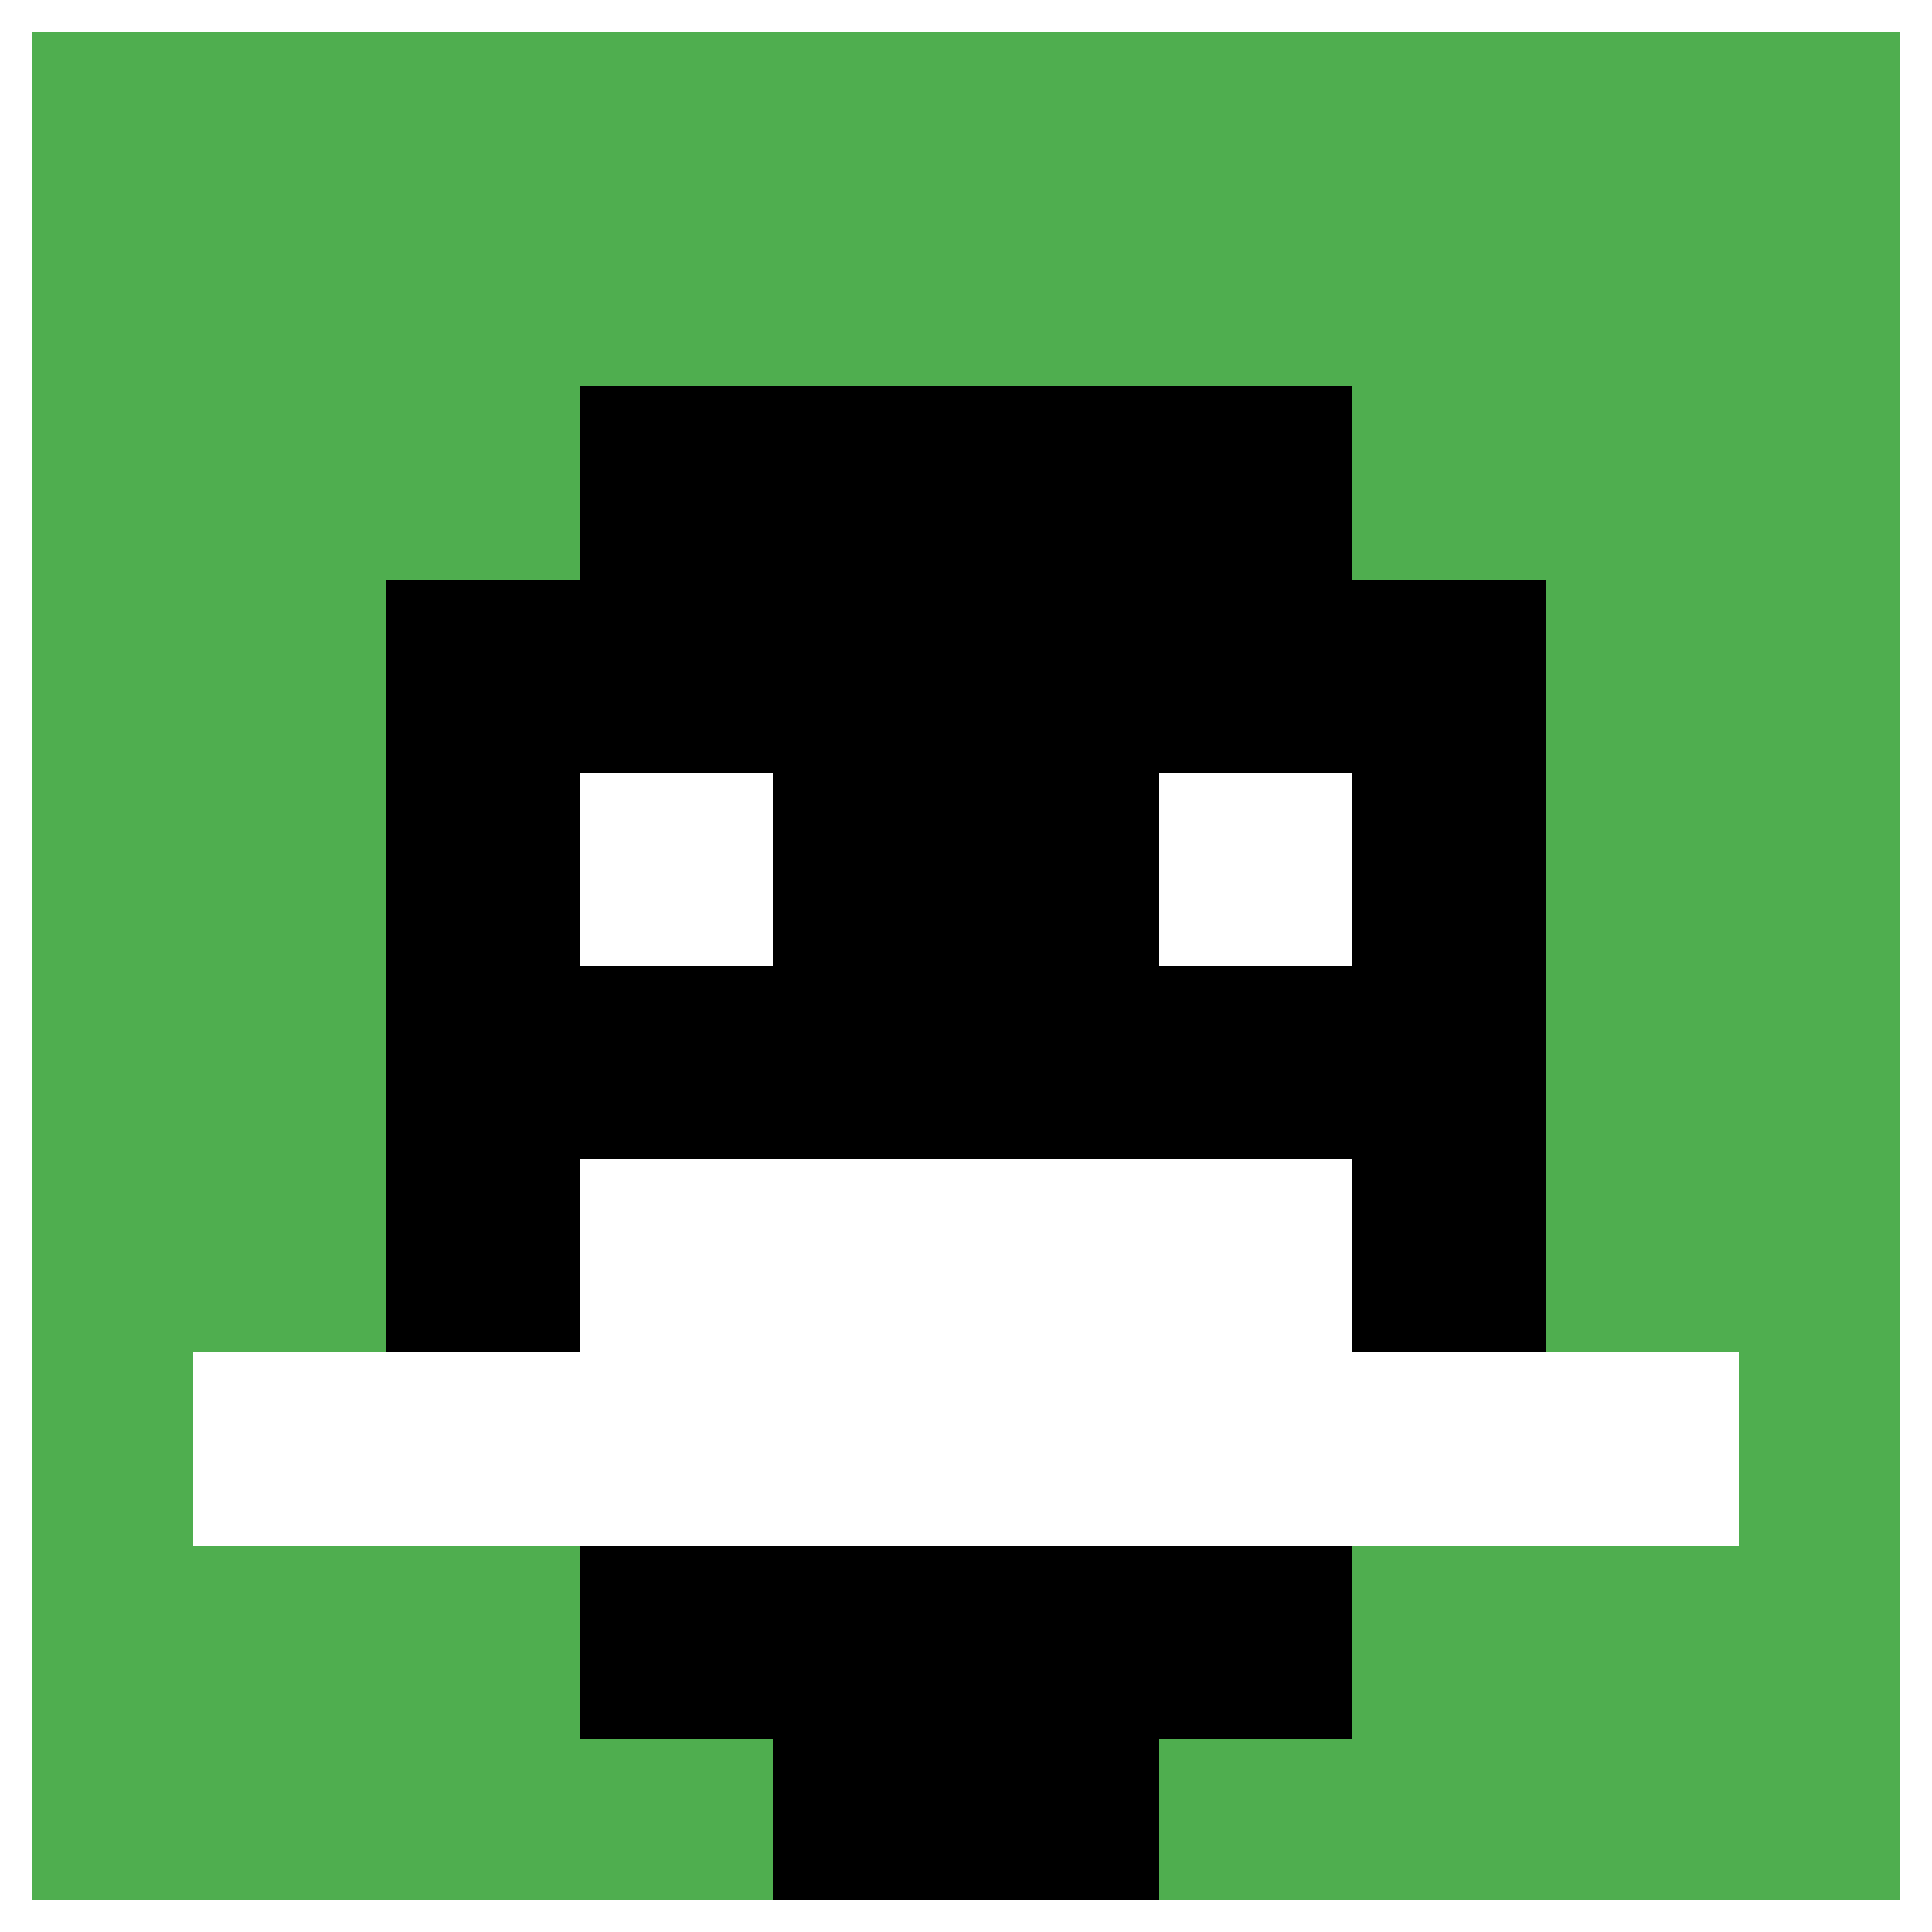
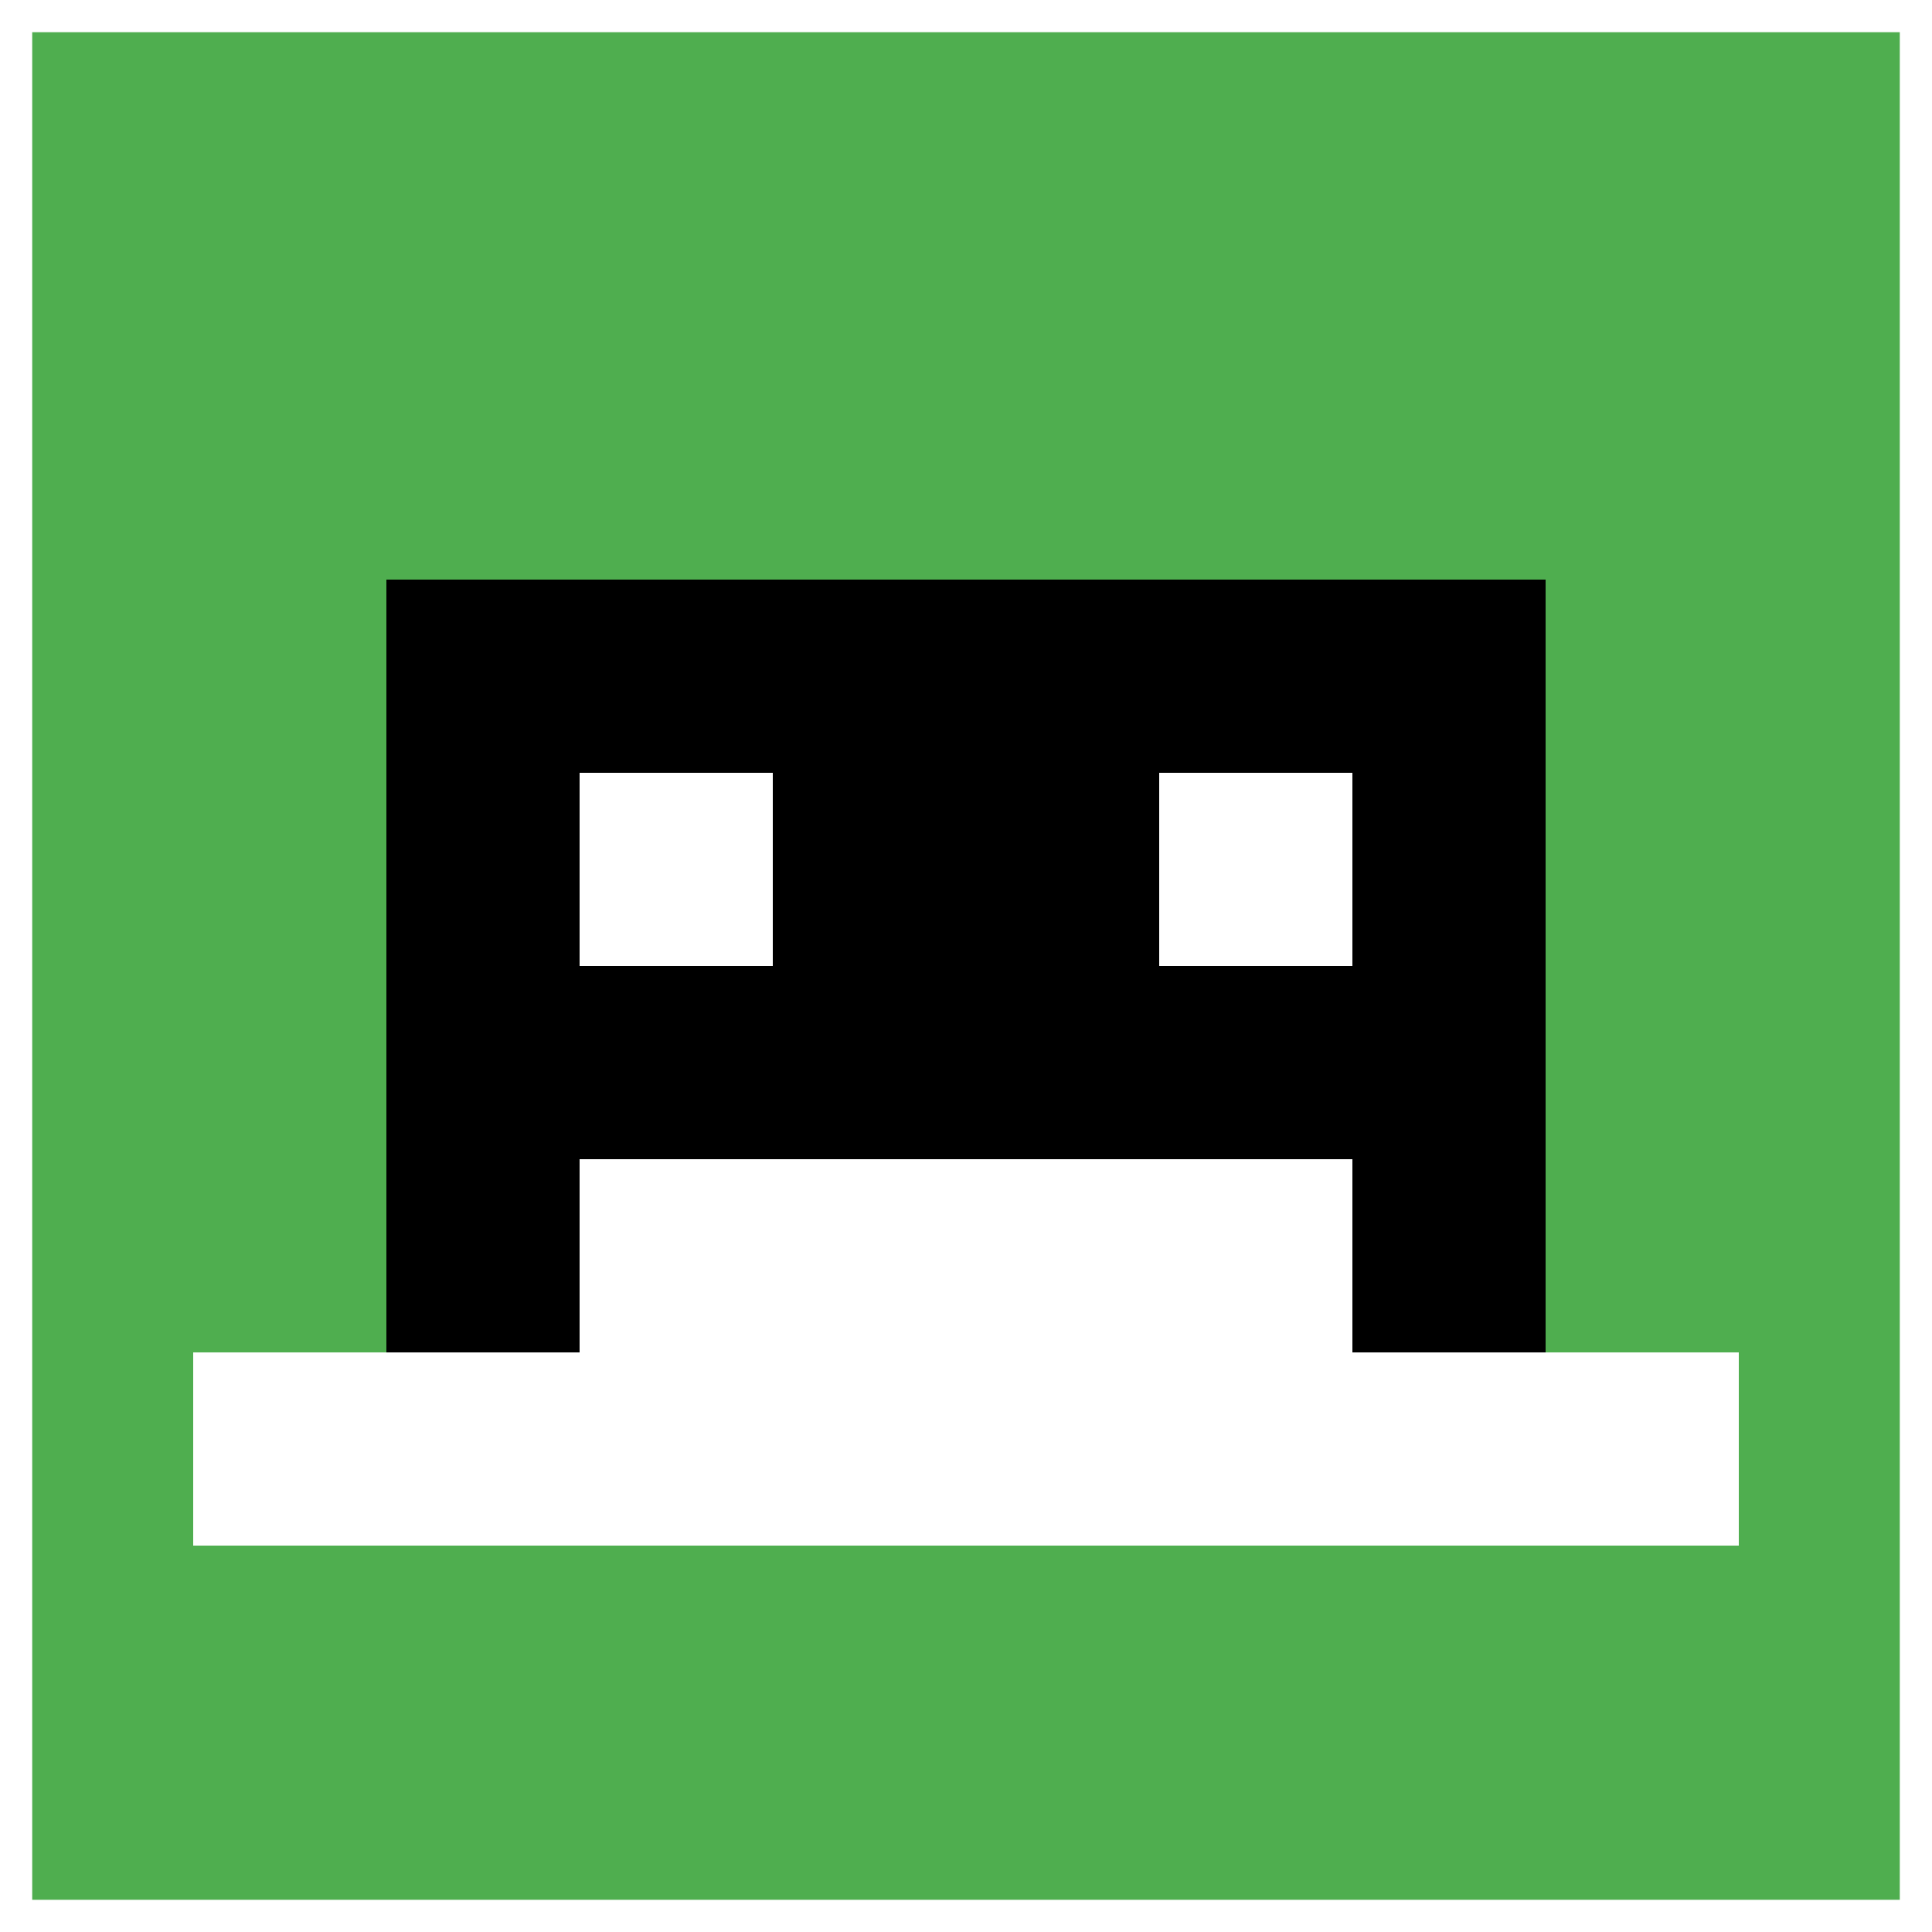
<svg xmlns="http://www.w3.org/2000/svg" version="1.1" width="844" height="844">
  <title>'goose-pfp-962156' by Dmitri Cherniak</title>
  <desc>seed=962156
backgroundColor=#000000
padding=33
innerPadding=0
timeout=3500
dimension=1
border=true
Save=function(){return n.handleSave()}
frame=393

Rendered at Sat Sep 07 2024 23:34:20 GMT+0200 (Central European Summer Time)
Generated in &lt;1ms
</desc>
  <defs />
  <rect width="100%" height="100%" fill="#000000" />
  <g>
    <g id="0-0">
      <rect x="0" y="0" height="844" width="844" fill="#4FAE4F" />
      <g>
-         <rect id="0-0-3-2-4-7" x="253.2" y="168.8" width="337.6" height="590.8" fill="#000000" />
        <rect id="0-0-2-3-6-5" x="168.8" y="253.2" width="506.4" height="422" fill="#000000" />
-         <rect id="0-0-4-8-2-2" x="337.6" y="675.2" width="168.8" height="168.8" fill="#000000" />
        <rect id="0-0-1-7-8-1" x="84.4" y="590.8" width="675.2" height="84.4" fill="#ffffff" />
        <rect id="0-0-3-6-4-2" x="253.2" y="506.4" width="337.6" height="168.8" fill="#ffffff" />
        <rect id="0-0-3-4-1-1" x="253.2" y="337.6" width="84.4" height="84.4" fill="#ffffff" />
        <rect id="0-0-6-4-1-1" x="506.4" y="337.6" width="84.4" height="84.4" fill="#ffffff" />
      </g>
      <rect x="0" y="0" stroke="white" stroke-width="28.133" height="844" width="844" fill="none" />
    </g>
  </g>
</svg>